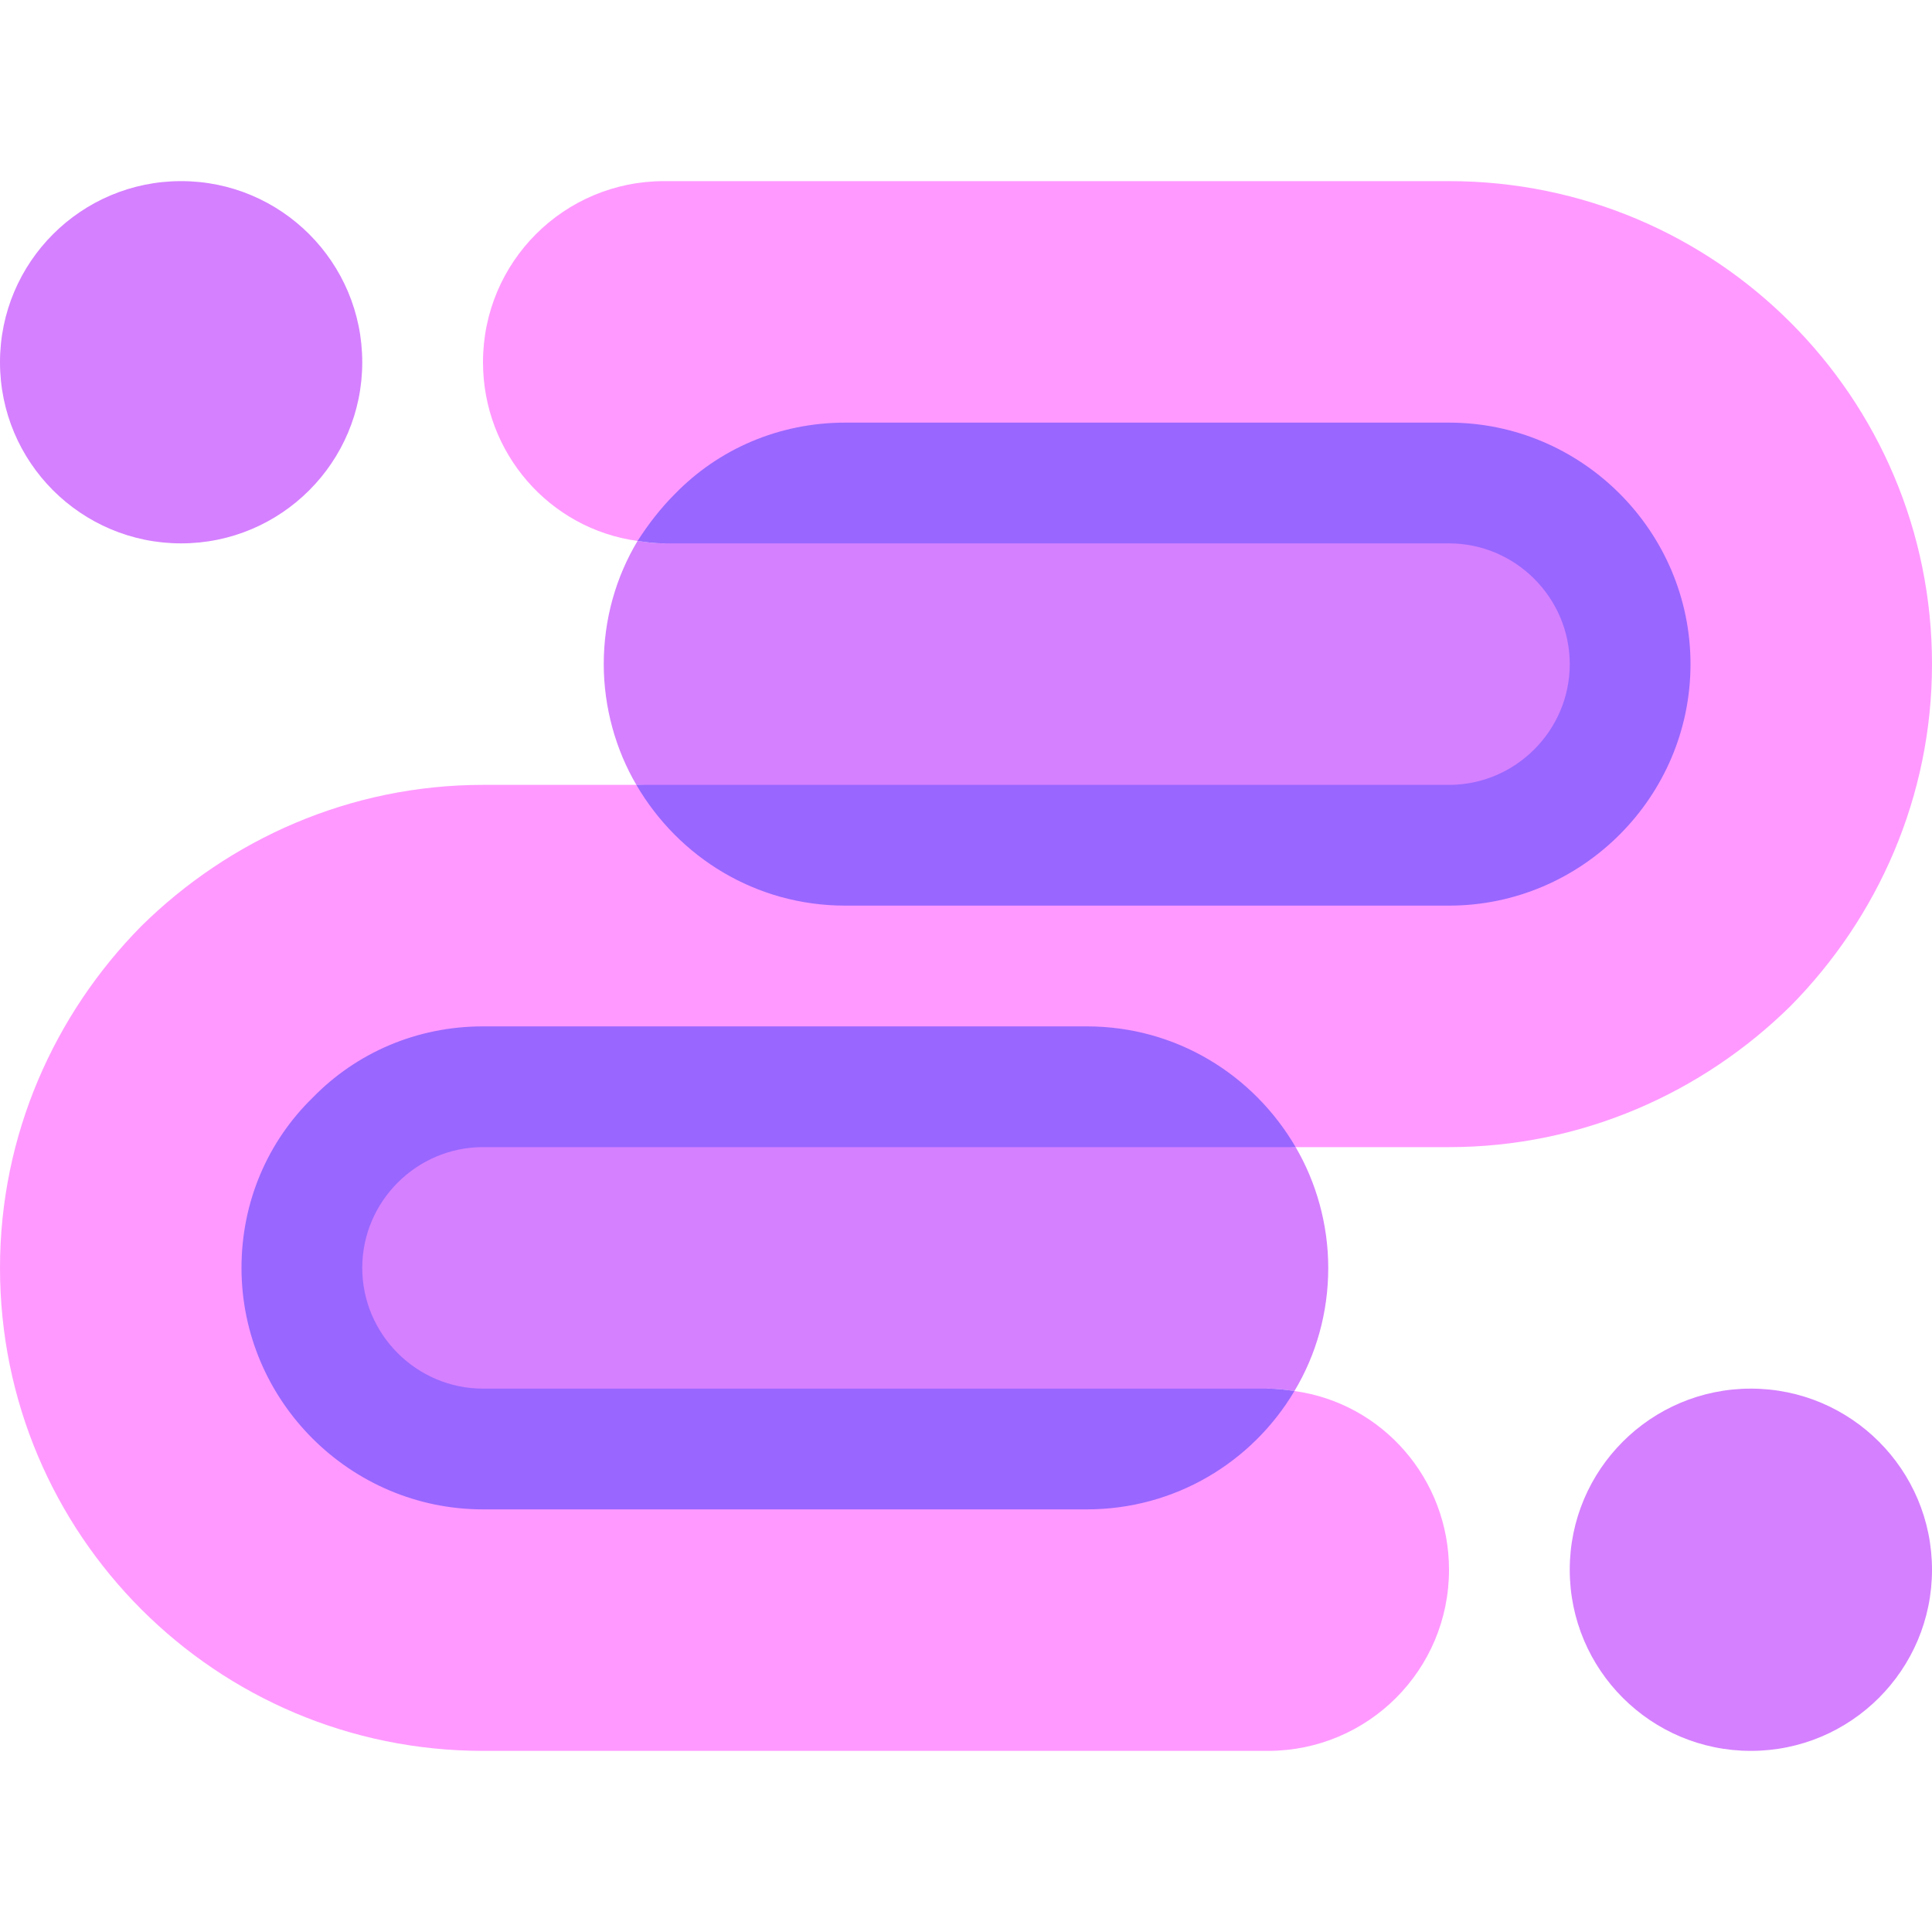
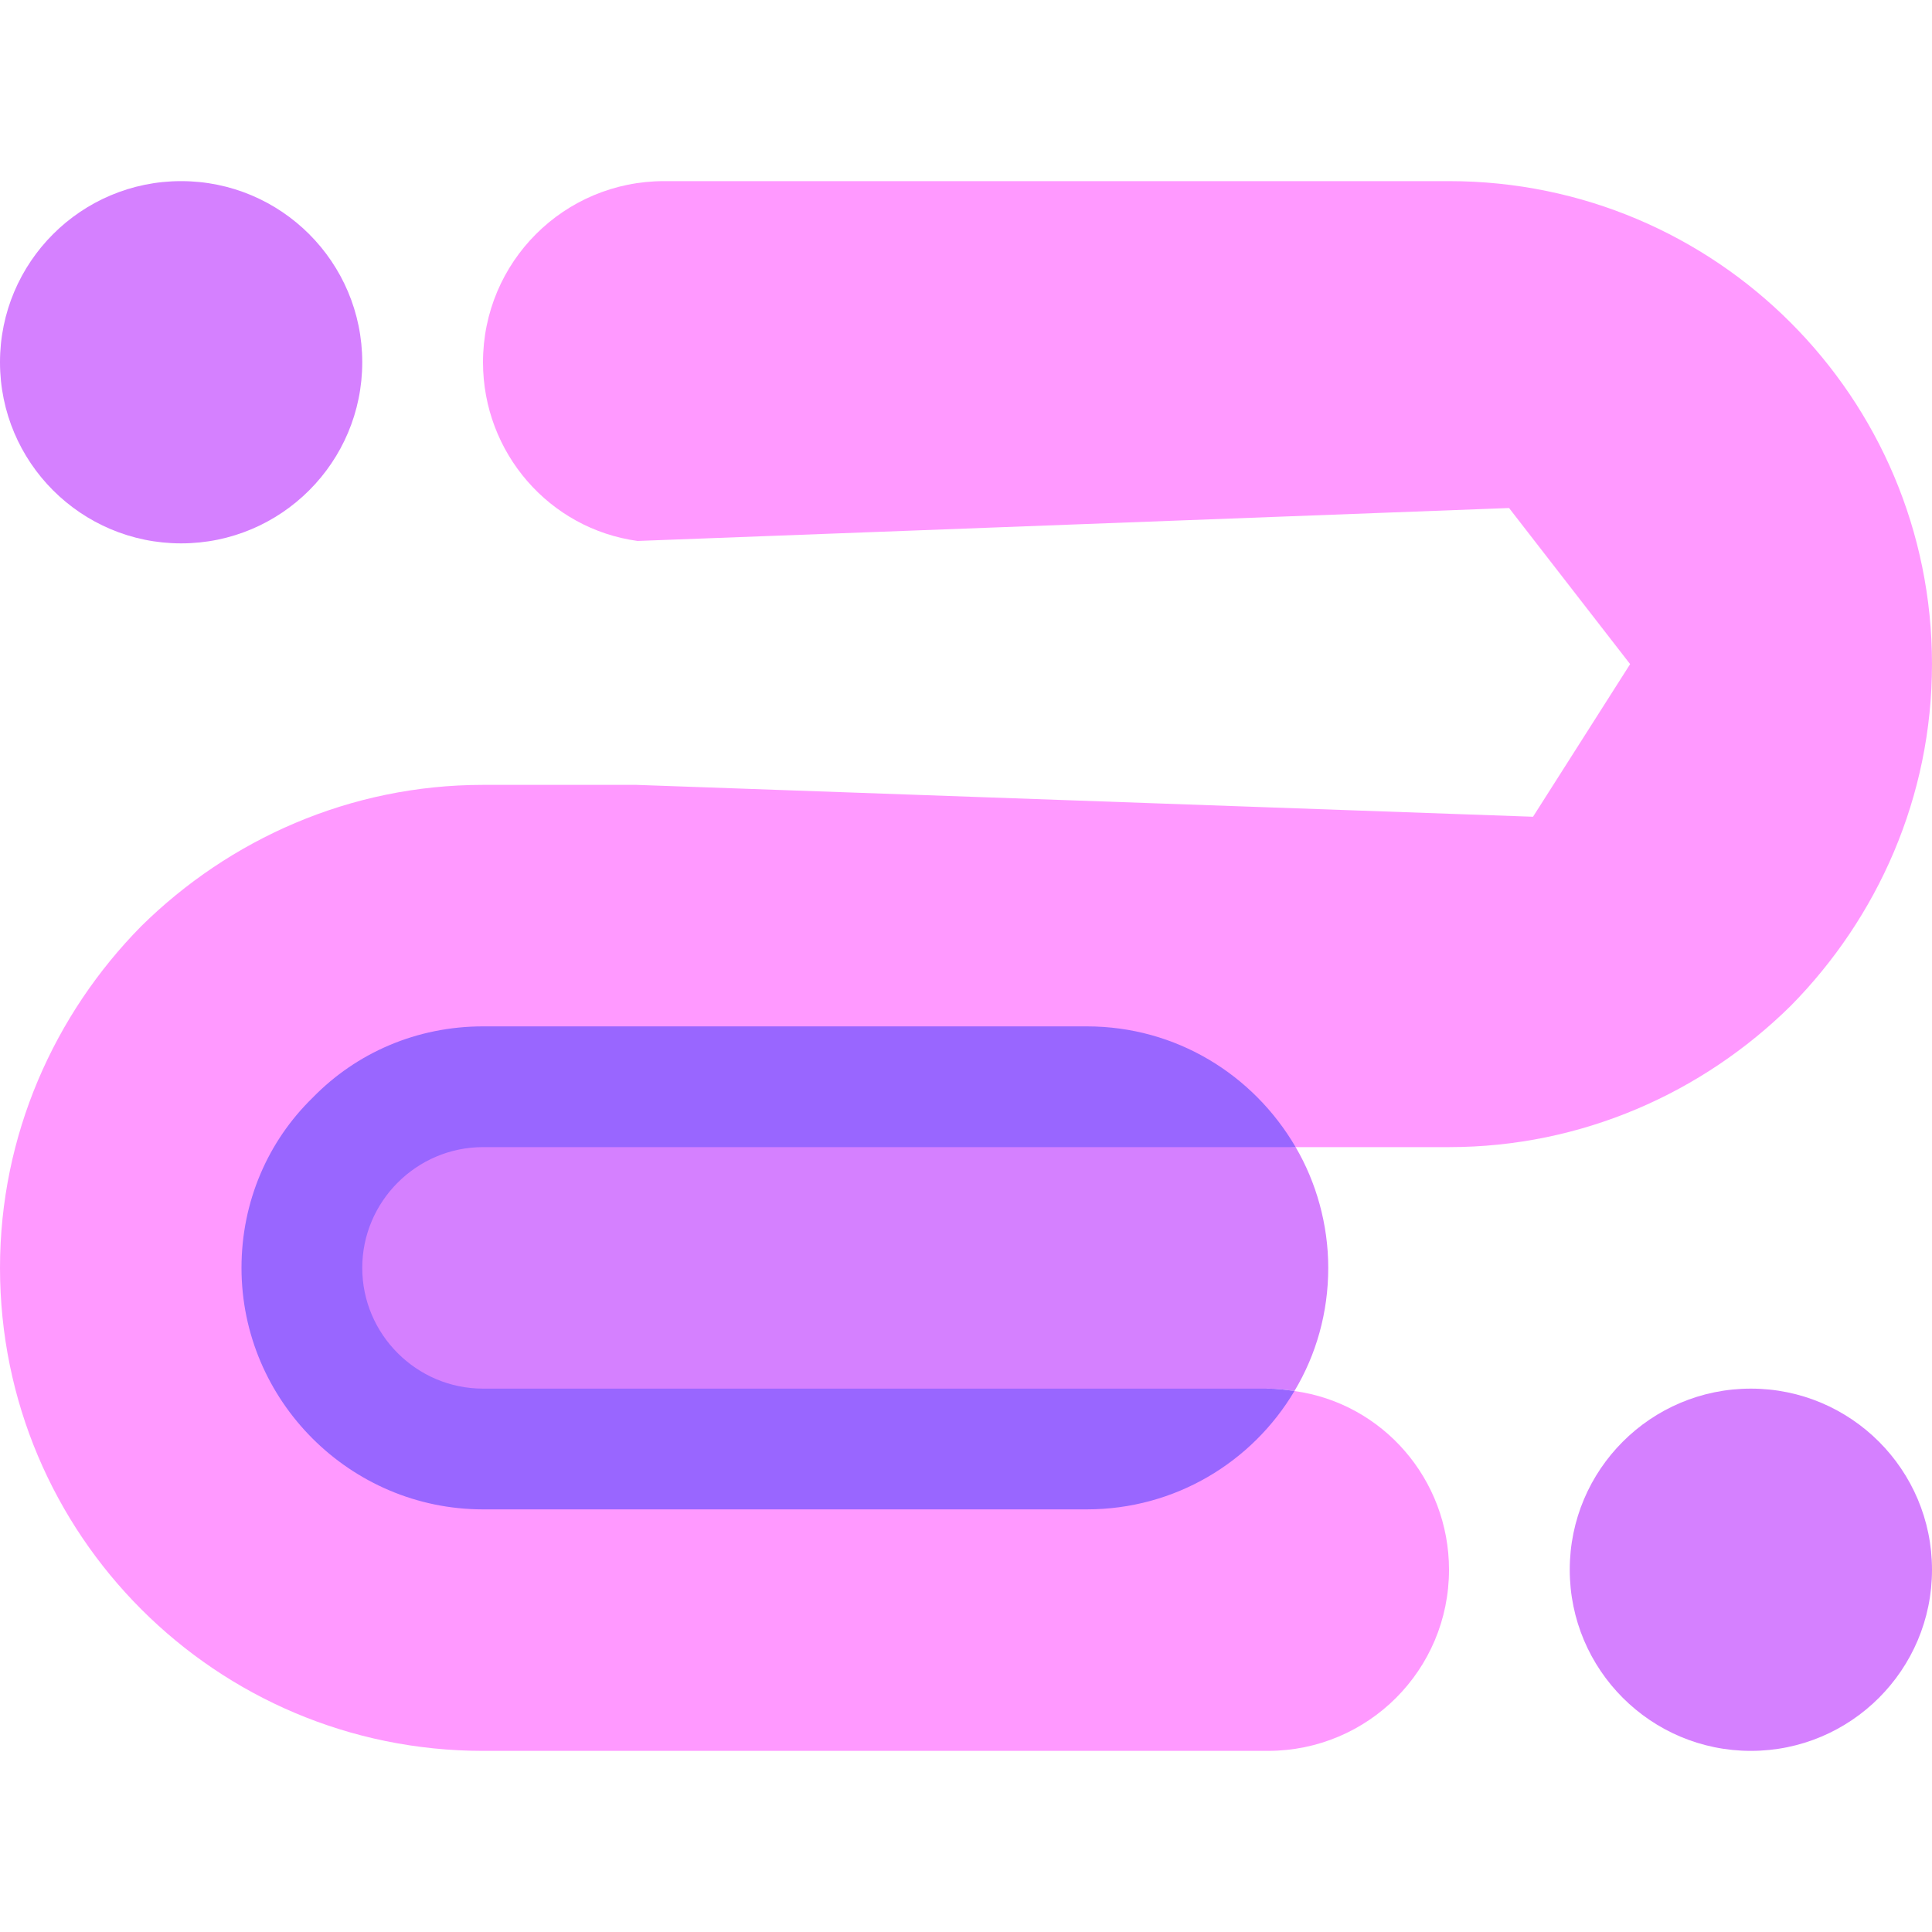
<svg xmlns="http://www.w3.org/2000/svg" id="Capa_1" enable-background="new 0 0 512 512" height="512" viewBox="0 0 512 512" width="512">
  <g id="Abstract_Shape_58_">
    <path d="m512 176c0 35.199-14.4 67.199-37.439 90.559-23.362 23.041-55.362 37.441-90.561 37.441h-40.641l-232.506-12.698-30.853 44.698 32.288 41.391 230.751-8.752c23.361 3.201 40.961 23.361 40.961 47.361 0 26.559-21.439 48-48 48h-208c-70.721 0-128-57.281-128-128 0-35.201 14.4-67.201 37.439-90.561 23.362-23.039 55.362-37.439 90.561-37.439h40.641l237.624 8.446 25.735-40.446-32.083-41.368-230.956 8.727c-23.361-3.199-40.961-23.359-40.961-47.359 0-26.561 21.439-48 48-48h208c70.721 0 128 57.279 128 128z" fill="#f9f" />
    <g fill="#d580ff">
-       <path d="m352 336c0 11.84-3.199 23.039-8.961 32.639-2.238-.319-4.478-.639-7.039-.639l-223.712 9.391-32.288-41.391 30.854-44.698 232.505 12.698c5.442 9.279 8.641 20.48 8.641 32z" />
-       <path d="m432 176-25.736 40.446-237.623-8.446c-5.441-9.281-8.641-20.48-8.641-32 0-11.84 3.199-23.041 8.961-32.641 2.238.32 4.479.641 7.039.641l223.917-9.368z" />
+       <path d="m352 336c0 11.84-3.199 23.039-8.961 32.639-2.238-.319-4.478-.639-7.039-.639l-223.712 9.391-32.288-41.391 30.854-44.698 232.505 12.698c5.442 9.279 8.641 20.48 8.641 32" />
      <circle cx="464" cy="416" r="48" />
      <circle cx="48" cy="96" r="48" />
    </g>
    <path d="m336 368c2.561 0 4.801.32 7.039.639-11.199 18.881-31.68 31.361-55.039 31.361h-160c-35.199 0-64-28.801-64-64 0-17.6 7.039-33.6 18.881-45.121 11.519-11.84 27.519-18.879 45.119-18.879h160c23.68 0 44.16 12.799 55.359 32h-215.359c-17.6 0-32 14.4-32 32s14.4 32 32 32z" fill="#96f" />
-     <path d="m448 176c0 35.199-28.801 64-64 64h-160c-23.68 0-44.16-12.801-55.359-32h215.359c17.6 0 32-14.4 32-32s-14.4-32-32-32h-208c-2.561 0-4.801-.32-7.039-.641 2.879-4.48 6.078-8.641 9.92-12.48 11.519-11.84 27.519-18.879 45.119-18.879h160c35.199 0 64 28.799 64 64z" fill="#96f" />
  </g>
</svg>